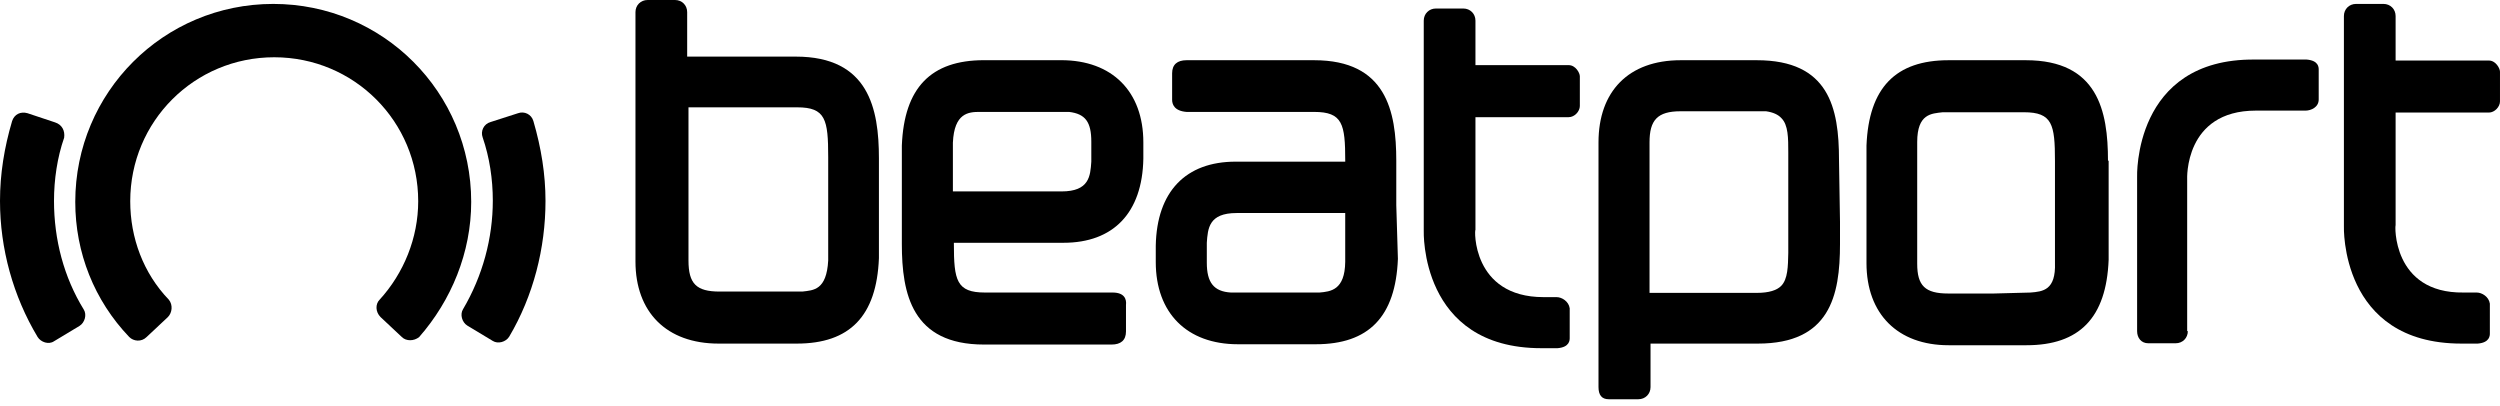
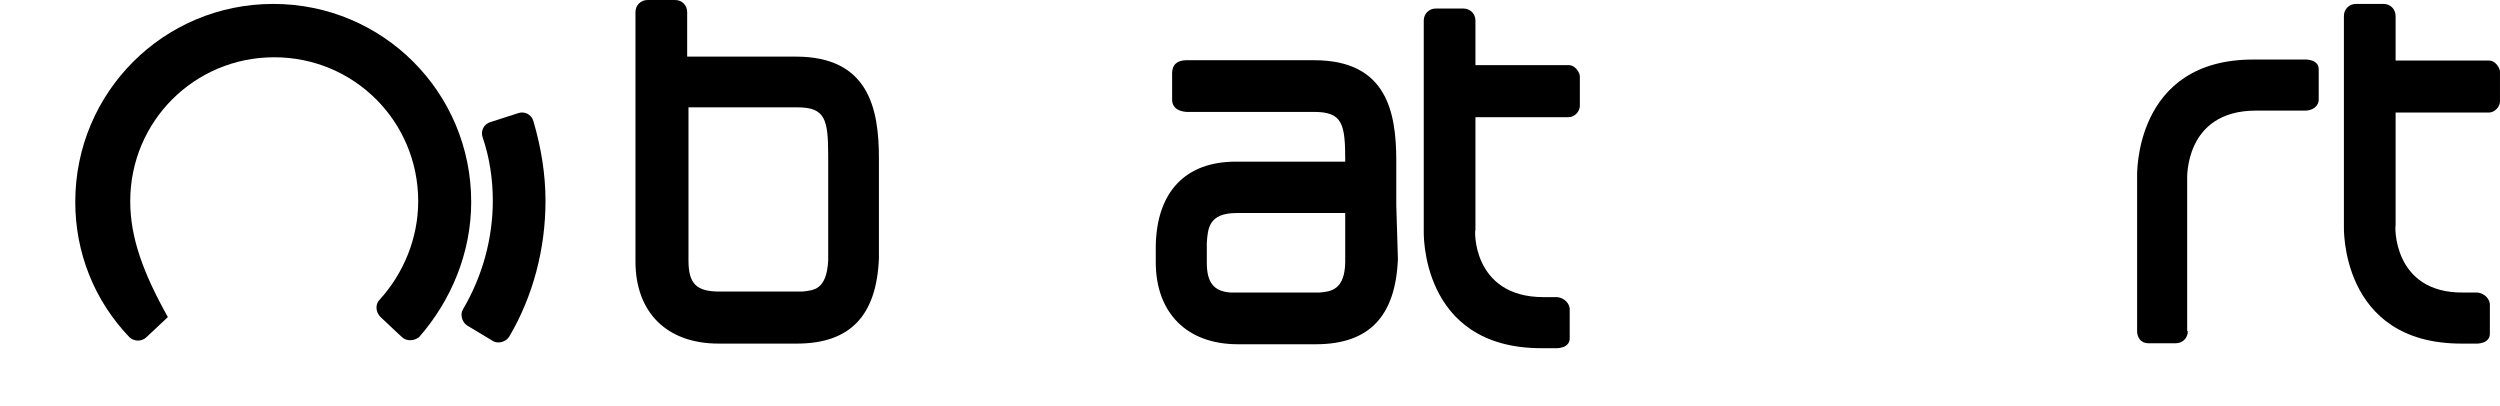
<svg xmlns="http://www.w3.org/2000/svg" width="160" height="26" viewBox="0 0 160 26" fill="none">
  <path d="M157.675 18.722H158.512C158.848 18.722 159.287 18.994 159.351 19.434V21.34C159.351 21.466 159.351 21.926 158.576 21.99H157.528C149.737 21.99 150.01 14.472 150.01 14.472V1.026C150.01 0.586 150.345 0.251 150.785 0.251H152.544C152.984 0.251 153.319 0.586 153.319 1.026V3.874H159.287C159.727 3.874 159.999 4.376 159.999 4.586V6.493C159.999 6.827 159.664 7.204 159.287 7.204H153.319V14.43C153.277 14.324 153.068 18.785 157.675 18.722Z" fill="black" />
  <path d="M140.021 21.193C140.021 21.633 139.686 21.969 139.246 21.969H137.486C137.047 21.969 136.775 21.633 136.775 21.193V11.33C136.775 11.33 136.502 3.749 144.293 3.811H147.623C148.397 3.874 148.397 4.314 148.397 4.461V6.367C148.397 6.87 147.895 7.079 147.559 7.079H144.377C139.769 7.079 139.979 11.477 139.979 11.477V21.194H140.021V21.193Z" fill="black" />
  <path d="M98.785 19.016H99.623C99.959 19.016 100.398 19.288 100.461 19.729V21.634C100.461 21.76 100.461 22.221 99.686 22.284H98.639C90.848 22.284 91.12 14.766 91.12 14.766V1.321C91.12 0.881 91.456 0.545 91.895 0.545H93.654C94.093 0.545 94.429 0.881 94.429 1.321V4.169H100.398C100.838 4.169 101.11 4.671 101.11 4.881V6.787C101.11 7.122 100.775 7.499 100.398 7.499H94.429V14.724C94.366 14.618 94.178 19.016 98.785 19.016Z" fill="black" />
-   <path d="M62.702 7.162H68.419C69.467 7.287 69.844 7.811 69.844 9.068V10.345C69.781 11.267 69.718 12.251 67.938 12.251H60.985V9.13C61.068 7.225 61.99 7.162 62.702 7.162ZM71.205 18.722H63.037C61.216 18.722 61.048 17.946 61.048 15.601V15.538H68.064C71.247 15.538 73.111 13.632 73.174 10.156V9.109C73.174 5.863 71.184 3.852 67.917 3.852H64.461H62.974C59.582 3.852 57.864 5.611 57.718 9.318V15.621C57.718 18.805 58.367 22.051 62.974 22.051H71.142C71.728 22.051 72.063 21.779 72.063 21.213V19.517C72.105 19.162 71.979 18.722 71.205 18.722Z" fill="black" />
-   <path d="M129.948 18.723L127.602 18.785H124.691C123.204 18.785 122.701 18.284 122.701 16.88V9.09C122.701 7.268 123.622 7.268 124.335 7.184H129.529C131.351 7.184 131.518 7.959 131.518 10.304V16.818C131.581 18.577 130.743 18.66 129.948 18.723ZM134.911 10.284C134.911 7.1 134.262 3.854 129.654 3.854H124.712C121.32 3.854 119.602 5.613 119.455 9.32V16.838C119.455 20.084 121.445 22.095 124.712 22.095H127.623H129.697C133.089 22.095 134.806 20.336 134.953 16.629V10.284H134.911Z" fill="black" />
  <path d="M51.35 18.66H49.005H46.052C44.565 18.66 44.063 18.157 44.063 16.67V6.869H51.016C52.838 6.869 53.005 7.644 53.005 10.052V16.67C52.901 18.576 52.063 18.576 51.35 18.66ZM56.251 10.136C56.251 6.953 55.601 3.623 50.932 3.623H43.979V0.775C43.979 0.335 43.644 0 43.204 0H41.445C41.005 0 40.67 0.335 40.67 0.775V16.733C40.67 19.98 42.659 21.99 45.989 21.99H49.444H50.994C54.387 21.99 56.103 20.231 56.251 16.524V14.178V10.136H56.251Z" fill="black" />
  <path d="M84.44 18.723H78.786C77.676 18.66 77.236 18.074 77.236 16.818V15.54C77.299 14.618 77.362 13.634 79.142 13.634H86.094V16.755C86.074 18.577 85.152 18.66 84.44 18.723ZM89.362 13.132V10.284C89.362 7.1 88.712 3.854 84.105 3.854H75.938C75.351 3.854 75.016 4.127 75.016 4.692V6.388C75.016 6.66 75.142 7.1 75.938 7.163H84.105C85.927 7.163 86.095 7.938 86.095 10.284V10.346H79.079C75.895 10.346 74.032 12.252 73.969 15.728V16.776C73.969 20.022 75.958 22.032 79.225 22.032H82.137H84.21C87.602 22.032 89.319 20.274 89.466 16.567L89.362 13.132Z" fill="black" />
-   <path d="M113.989 18.304C113.717 18.576 113.214 18.744 112.439 18.744H105.57V9.11C105.57 7.687 106.073 7.121 107.56 7.121H113.026C113.466 7.183 113.801 7.33 114.01 7.561C114.45 8.001 114.45 8.838 114.45 9.759V16.189C114.43 17.026 114.43 17.864 113.989 18.304ZM117.696 10.221C117.696 6.891 117.047 3.854 112.439 3.854H107.56C104.23 3.854 102.304 5.844 102.304 9.111V24.776C102.304 25.278 102.513 25.551 102.953 25.551H104.859C105.298 25.551 105.634 25.215 105.634 24.776V21.99H112.503C117.11 21.99 117.76 18.932 117.76 15.623V14.199L117.696 10.221Z" fill="black" />
-   <path d="M30.157 12.921C30.157 5.906 24.503 0.251 17.488 0.251C10.472 0.251 4.817 5.906 4.817 12.921C4.817 16.168 6.032 19.225 8.272 21.57C8.545 21.843 9.047 21.905 9.382 21.57L10.744 20.293C11.017 20.02 11.079 19.518 10.807 19.183C9.174 17.486 8.335 15.225 8.335 12.879C8.335 7.769 12.44 3.665 17.55 3.665C22.66 3.665 26.765 7.769 26.765 12.879C26.765 15.225 25.843 17.486 24.293 19.183C24.02 19.455 24.02 19.958 24.356 20.293L25.717 21.57C25.99 21.843 26.492 21.843 26.827 21.57C28.88 19.226 30.157 16.168 30.157 12.921Z" fill="black" />
+   <path d="M30.157 12.921C30.157 5.906 24.503 0.251 17.488 0.251C10.472 0.251 4.817 5.906 4.817 12.921C4.817 16.168 6.032 19.225 8.272 21.57C8.545 21.843 9.047 21.905 9.382 21.57L10.744 20.293C9.174 17.486 8.335 15.225 8.335 12.879C8.335 7.769 12.44 3.665 17.55 3.665C22.66 3.665 26.765 7.769 26.765 12.879C26.765 15.225 25.843 17.486 24.293 19.183C24.02 19.455 24.02 19.958 24.356 20.293L25.717 21.57C25.99 21.843 26.492 21.843 26.827 21.57C28.88 19.226 30.157 16.168 30.157 12.921Z" fill="black" />
  <path d="M34.912 12.858C34.912 11.162 34.639 9.466 34.137 7.748C34.011 7.309 33.551 7.099 33.153 7.246L31.394 7.811C30.954 7.936 30.744 8.398 30.891 8.795C31.331 10.073 31.54 11.476 31.54 12.837C31.54 15.246 30.891 17.654 29.634 19.79C29.425 20.125 29.571 20.628 29.907 20.837L31.54 21.821C31.875 22.031 32.378 21.884 32.587 21.549C34.137 18.932 34.912 15.874 34.912 12.858Z" fill="black" />
-   <path d="M5.361 19.811C4.084 17.737 3.456 15.329 3.456 12.857C3.456 11.496 3.665 10.072 4.105 8.815C4.168 8.376 3.979 7.978 3.519 7.831L1.759 7.245C1.319 7.12 0.921 7.308 0.775 7.748C0.272 9.444 0 11.14 0 12.857C0 15.915 0.838 18.952 2.408 21.569C2.618 21.904 3.12 22.071 3.456 21.841L5.089 20.858C5.424 20.648 5.571 20.146 5.361 19.811Z" fill="black" />
</svg>